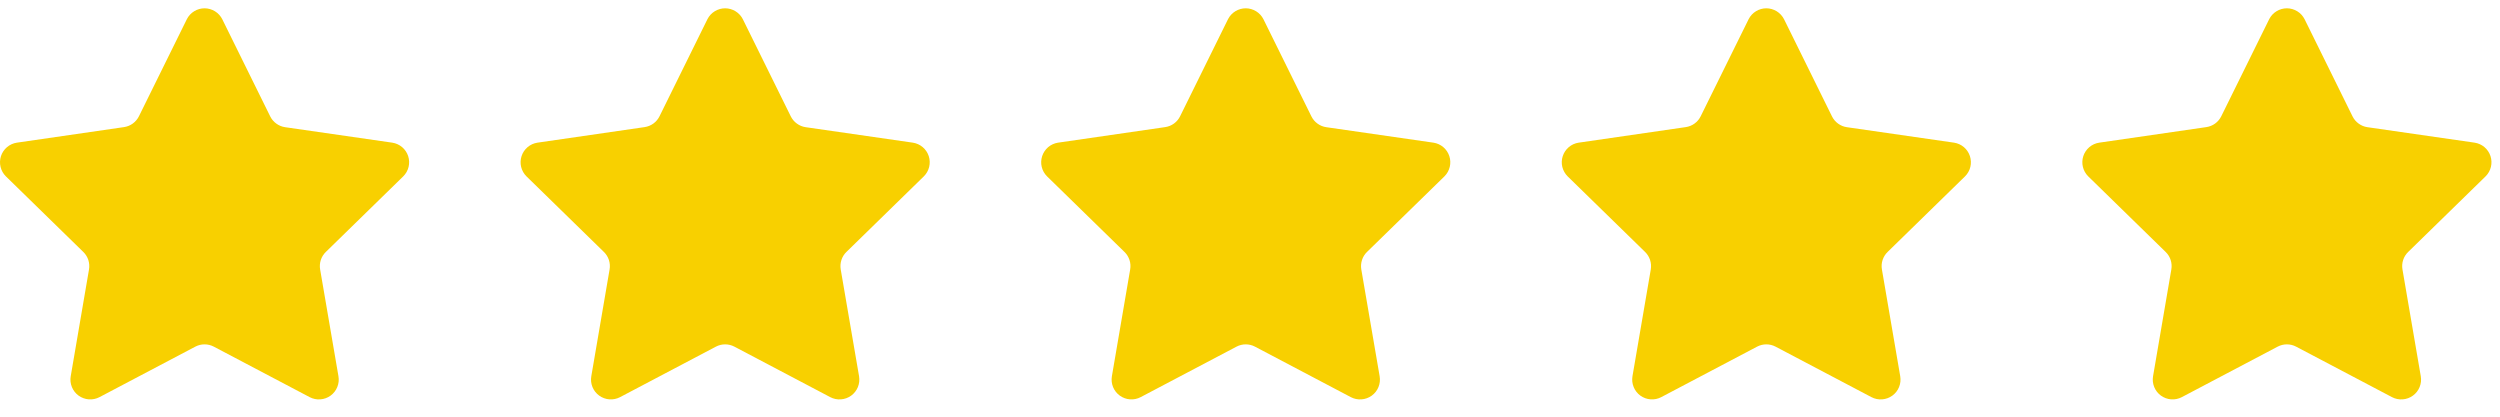
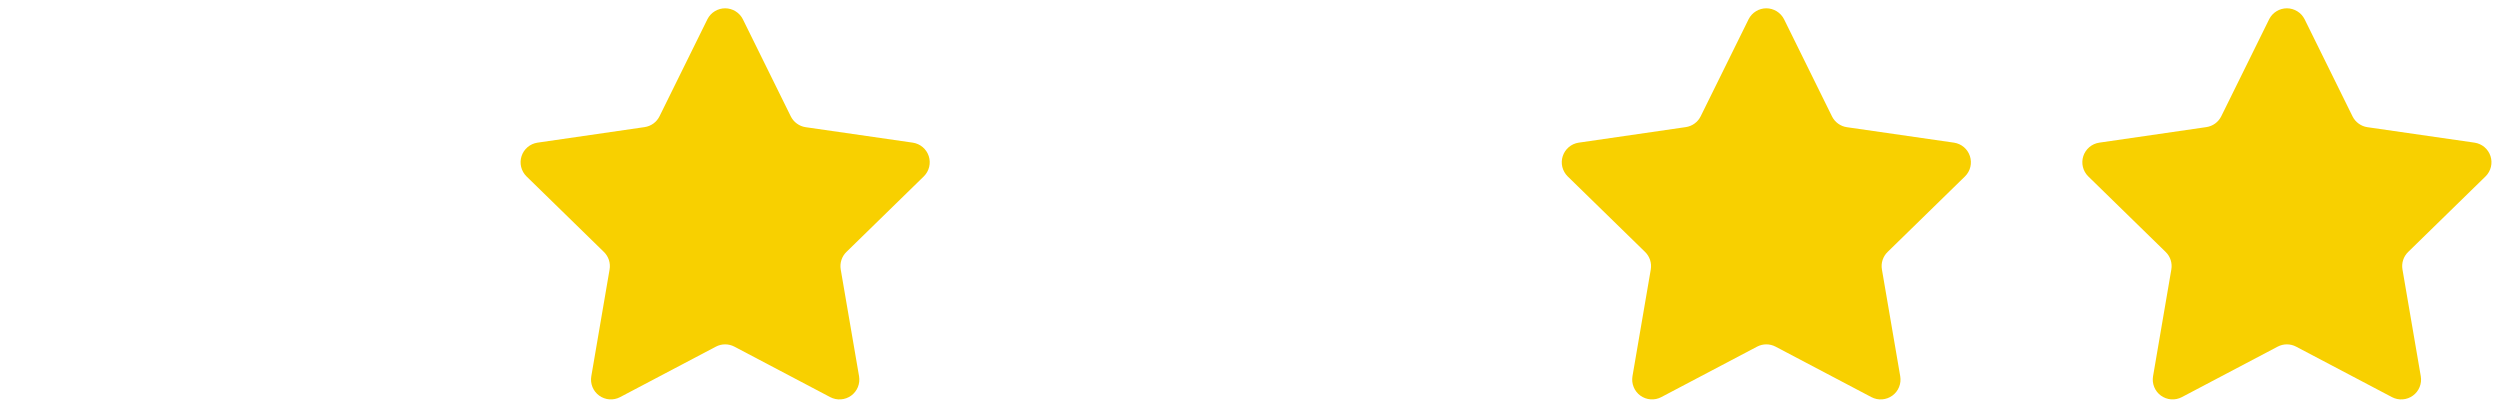
<svg xmlns="http://www.w3.org/2000/svg" width="90" height="15" viewBox="0 0 90 15" fill="none">
  <g id="Group 219">
-     <path id="Vector" d="M8.001 0.691L9.727 4.189C9.778 4.293 9.854 4.382 9.948 4.45C10.041 4.518 10.15 4.563 10.264 4.579L14.123 5.136C14.254 5.156 14.376 5.212 14.477 5.297C14.578 5.383 14.653 5.495 14.694 5.62C14.735 5.746 14.74 5.88 14.709 6.009C14.678 6.137 14.612 6.255 14.518 6.348L11.73 9.07C11.647 9.15 11.585 9.25 11.549 9.36C11.514 9.47 11.505 9.587 11.525 9.701L12.184 13.544C12.207 13.676 12.193 13.811 12.142 13.934C12.092 14.058 12.008 14.165 11.9 14.243C11.793 14.321 11.665 14.368 11.532 14.377C11.399 14.387 11.266 14.359 11.148 14.297L7.697 12.479C7.594 12.425 7.48 12.397 7.364 12.397C7.249 12.397 7.135 12.425 7.032 12.479L3.581 14.297C3.463 14.359 3.33 14.386 3.197 14.377C3.065 14.367 2.937 14.32 2.829 14.242C2.722 14.164 2.638 14.057 2.588 13.934C2.538 13.81 2.523 13.675 2.546 13.544L3.204 9.701C3.224 9.587 3.215 9.47 3.18 9.36C3.144 9.25 3.082 9.15 2.999 9.07L0.211 6.348C0.117 6.255 0.051 6.137 0.02 6.009C-0.011 5.88 -0.006 5.746 0.035 5.62C0.076 5.495 0.151 5.383 0.252 5.297C0.353 5.212 0.475 5.156 0.606 5.136L4.465 4.576C4.579 4.559 4.688 4.515 4.781 4.447C4.875 4.379 4.95 4.289 5.002 4.185L6.728 0.688C6.788 0.571 6.879 0.472 6.992 0.404C7.104 0.335 7.234 0.299 7.366 0.299C7.497 0.3 7.626 0.337 7.739 0.406C7.851 0.475 7.941 0.574 8.001 0.691Z" fill="#F8D000" />
    <path id="Vector_2" d="M26.742 0.691L28.468 4.189C28.52 4.293 28.595 4.382 28.689 4.45C28.782 4.518 28.891 4.563 29.006 4.579L32.864 5.136C32.995 5.156 33.117 5.212 33.218 5.297C33.319 5.383 33.394 5.495 33.435 5.62C33.476 5.746 33.481 5.88 33.45 6.009C33.419 6.137 33.353 6.255 33.259 6.348L30.471 9.07C30.388 9.15 30.326 9.25 30.291 9.36C30.255 9.47 30.247 9.587 30.266 9.701L30.926 13.544C30.948 13.676 30.934 13.811 30.884 13.934C30.833 14.058 30.75 14.165 30.642 14.243C30.534 14.321 30.406 14.368 30.273 14.377C30.14 14.387 30.007 14.359 29.889 14.297L26.438 12.479C26.335 12.425 26.221 12.397 26.106 12.397C25.99 12.397 25.876 12.425 25.773 12.479L22.322 14.297C22.204 14.359 22.071 14.386 21.939 14.377C21.806 14.367 21.678 14.32 21.571 14.242C21.463 14.164 21.379 14.057 21.329 13.934C21.279 13.81 21.264 13.675 21.287 13.544L21.945 9.701C21.965 9.587 21.956 9.47 21.921 9.36C21.885 9.25 21.823 9.15 21.74 9.07L18.952 6.348C18.858 6.255 18.792 6.137 18.761 6.009C18.73 5.88 18.735 5.746 18.776 5.62C18.817 5.495 18.892 5.383 18.993 5.297C19.094 5.212 19.216 5.156 19.347 5.136L23.206 4.576C23.32 4.559 23.429 4.515 23.523 4.447C23.616 4.379 23.692 4.289 23.743 4.185L25.469 0.688C25.529 0.571 25.621 0.472 25.733 0.404C25.846 0.335 25.975 0.299 26.107 0.299C26.238 0.3 26.368 0.337 26.48 0.406C26.592 0.475 26.683 0.574 26.742 0.691Z" fill="#F8D000" />
-     <path id="Vector_3" d="M45.483 0.691L47.21 4.189C47.261 4.293 47.337 4.382 47.43 4.45C47.524 4.518 47.632 4.563 47.747 4.579L51.605 5.136C51.736 5.156 51.859 5.212 51.959 5.297C52.06 5.383 52.135 5.495 52.176 5.62C52.217 5.746 52.222 5.88 52.191 6.009C52.16 6.137 52.094 6.255 52.001 6.348L49.212 9.07C49.129 9.15 49.067 9.25 49.032 9.36C48.996 9.47 48.988 9.587 49.007 9.701L49.667 13.544C49.69 13.676 49.675 13.811 49.625 13.934C49.575 14.058 49.491 14.165 49.383 14.243C49.275 14.321 49.147 14.368 49.014 14.377C48.881 14.387 48.748 14.359 48.63 14.297L45.179 12.479C45.077 12.425 44.963 12.397 44.847 12.397C44.731 12.397 44.617 12.425 44.515 12.479L41.063 14.297C40.945 14.359 40.812 14.386 40.68 14.377C40.547 14.367 40.42 14.32 40.312 14.242C40.204 14.164 40.121 14.057 40.07 13.934C40.02 13.81 40.006 13.675 40.028 13.544L40.686 9.701C40.706 9.587 40.698 9.47 40.662 9.36C40.626 9.25 40.564 9.15 40.481 9.07L37.693 6.348C37.599 6.255 37.533 6.137 37.502 6.009C37.471 5.88 37.477 5.746 37.518 5.62C37.559 5.495 37.634 5.383 37.734 5.297C37.835 5.212 37.958 5.156 38.088 5.136L41.947 4.576C42.062 4.559 42.17 4.515 42.264 4.447C42.357 4.379 42.433 4.289 42.484 4.185L44.21 0.688C44.27 0.571 44.362 0.472 44.474 0.404C44.587 0.335 44.716 0.299 44.848 0.299C44.98 0.3 45.109 0.337 45.221 0.406C45.333 0.475 45.424 0.574 45.483 0.691Z" fill="#F8D000" />
    <path id="Vector_4" d="M64.225 0.691L65.951 4.189C66.002 4.293 66.078 4.382 66.171 4.45C66.265 4.518 66.373 4.563 66.488 4.579L70.347 5.136C70.477 5.156 70.6 5.212 70.701 5.297C70.801 5.383 70.876 5.495 70.917 5.62C70.958 5.746 70.964 5.88 70.933 6.009C70.902 6.137 70.836 6.255 70.742 6.348L67.954 9.07C67.871 9.15 67.809 9.25 67.773 9.36C67.737 9.47 67.729 9.587 67.749 9.701L68.408 13.544C68.431 13.676 68.416 13.811 68.366 13.934C68.316 14.058 68.232 14.165 68.124 14.243C68.016 14.321 67.888 14.368 67.756 14.377C67.623 14.387 67.49 14.359 67.372 14.297L63.92 12.479C63.818 12.425 63.704 12.397 63.588 12.397C63.472 12.397 63.358 12.425 63.256 12.479L59.804 14.297C59.687 14.359 59.554 14.386 59.421 14.377C59.288 14.367 59.161 14.32 59.053 14.242C58.945 14.164 58.862 14.057 58.812 13.934C58.761 13.81 58.747 13.675 58.769 13.544L59.428 9.701C59.447 9.587 59.439 9.47 59.403 9.36C59.367 9.25 59.306 9.15 59.223 9.07L56.434 6.348C56.341 6.255 56.275 6.137 56.243 6.009C56.212 5.88 56.218 5.746 56.259 5.62C56.3 5.495 56.375 5.383 56.476 5.297C56.576 5.212 56.699 5.156 56.83 5.136L60.688 4.576C60.803 4.559 60.911 4.515 61.005 4.447C61.099 4.379 61.174 4.289 61.225 4.185L62.952 0.688C63.012 0.571 63.103 0.472 63.216 0.404C63.328 0.335 63.457 0.299 63.589 0.299C63.721 0.3 63.85 0.337 63.962 0.406C64.074 0.475 64.165 0.574 64.225 0.691Z" fill="#F8D000" />
    <path id="Vector_5" d="M82.965 0.691L84.691 4.189C84.742 4.293 84.818 4.382 84.912 4.45C85.005 4.518 85.114 4.563 85.228 4.579L89.087 5.136C89.218 5.156 89.34 5.212 89.441 5.297C89.542 5.383 89.617 5.495 89.658 5.62C89.699 5.746 89.704 5.88 89.673 6.009C89.642 6.137 89.576 6.255 89.482 6.348L86.694 9.07C86.611 9.15 86.549 9.25 86.513 9.36C86.477 9.47 86.469 9.587 86.489 9.701L87.148 13.544C87.171 13.676 87.156 13.811 87.106 13.934C87.056 14.058 86.972 14.165 86.864 14.243C86.756 14.321 86.629 14.368 86.496 14.377C86.363 14.387 86.23 14.359 86.112 14.297L82.66 12.479C82.558 12.425 82.444 12.397 82.328 12.397C82.213 12.397 82.099 12.425 81.996 12.479L78.545 14.297C78.427 14.359 78.294 14.386 78.161 14.377C78.028 14.367 77.901 14.32 77.793 14.242C77.686 14.164 77.602 14.057 77.552 13.934C77.502 13.81 77.487 13.675 77.51 13.544L78.168 9.701C78.188 9.587 78.179 9.47 78.144 9.36C78.108 9.25 78.046 9.15 77.963 9.07L75.175 6.348C75.081 6.255 75.015 6.137 74.984 6.009C74.953 5.88 74.958 5.746 74.999 5.62C75.04 5.495 75.115 5.383 75.216 5.297C75.317 5.212 75.439 5.156 75.57 5.136L79.428 4.576C79.543 4.559 79.652 4.515 79.745 4.447C79.839 4.379 79.914 4.289 79.966 4.185L81.692 0.688C81.752 0.571 81.843 0.472 81.956 0.404C82.068 0.335 82.198 0.299 82.329 0.299C82.461 0.3 82.59 0.337 82.702 0.406C82.815 0.475 82.905 0.574 82.965 0.691Z" fill="#F8D000" />
  </g>
</svg>